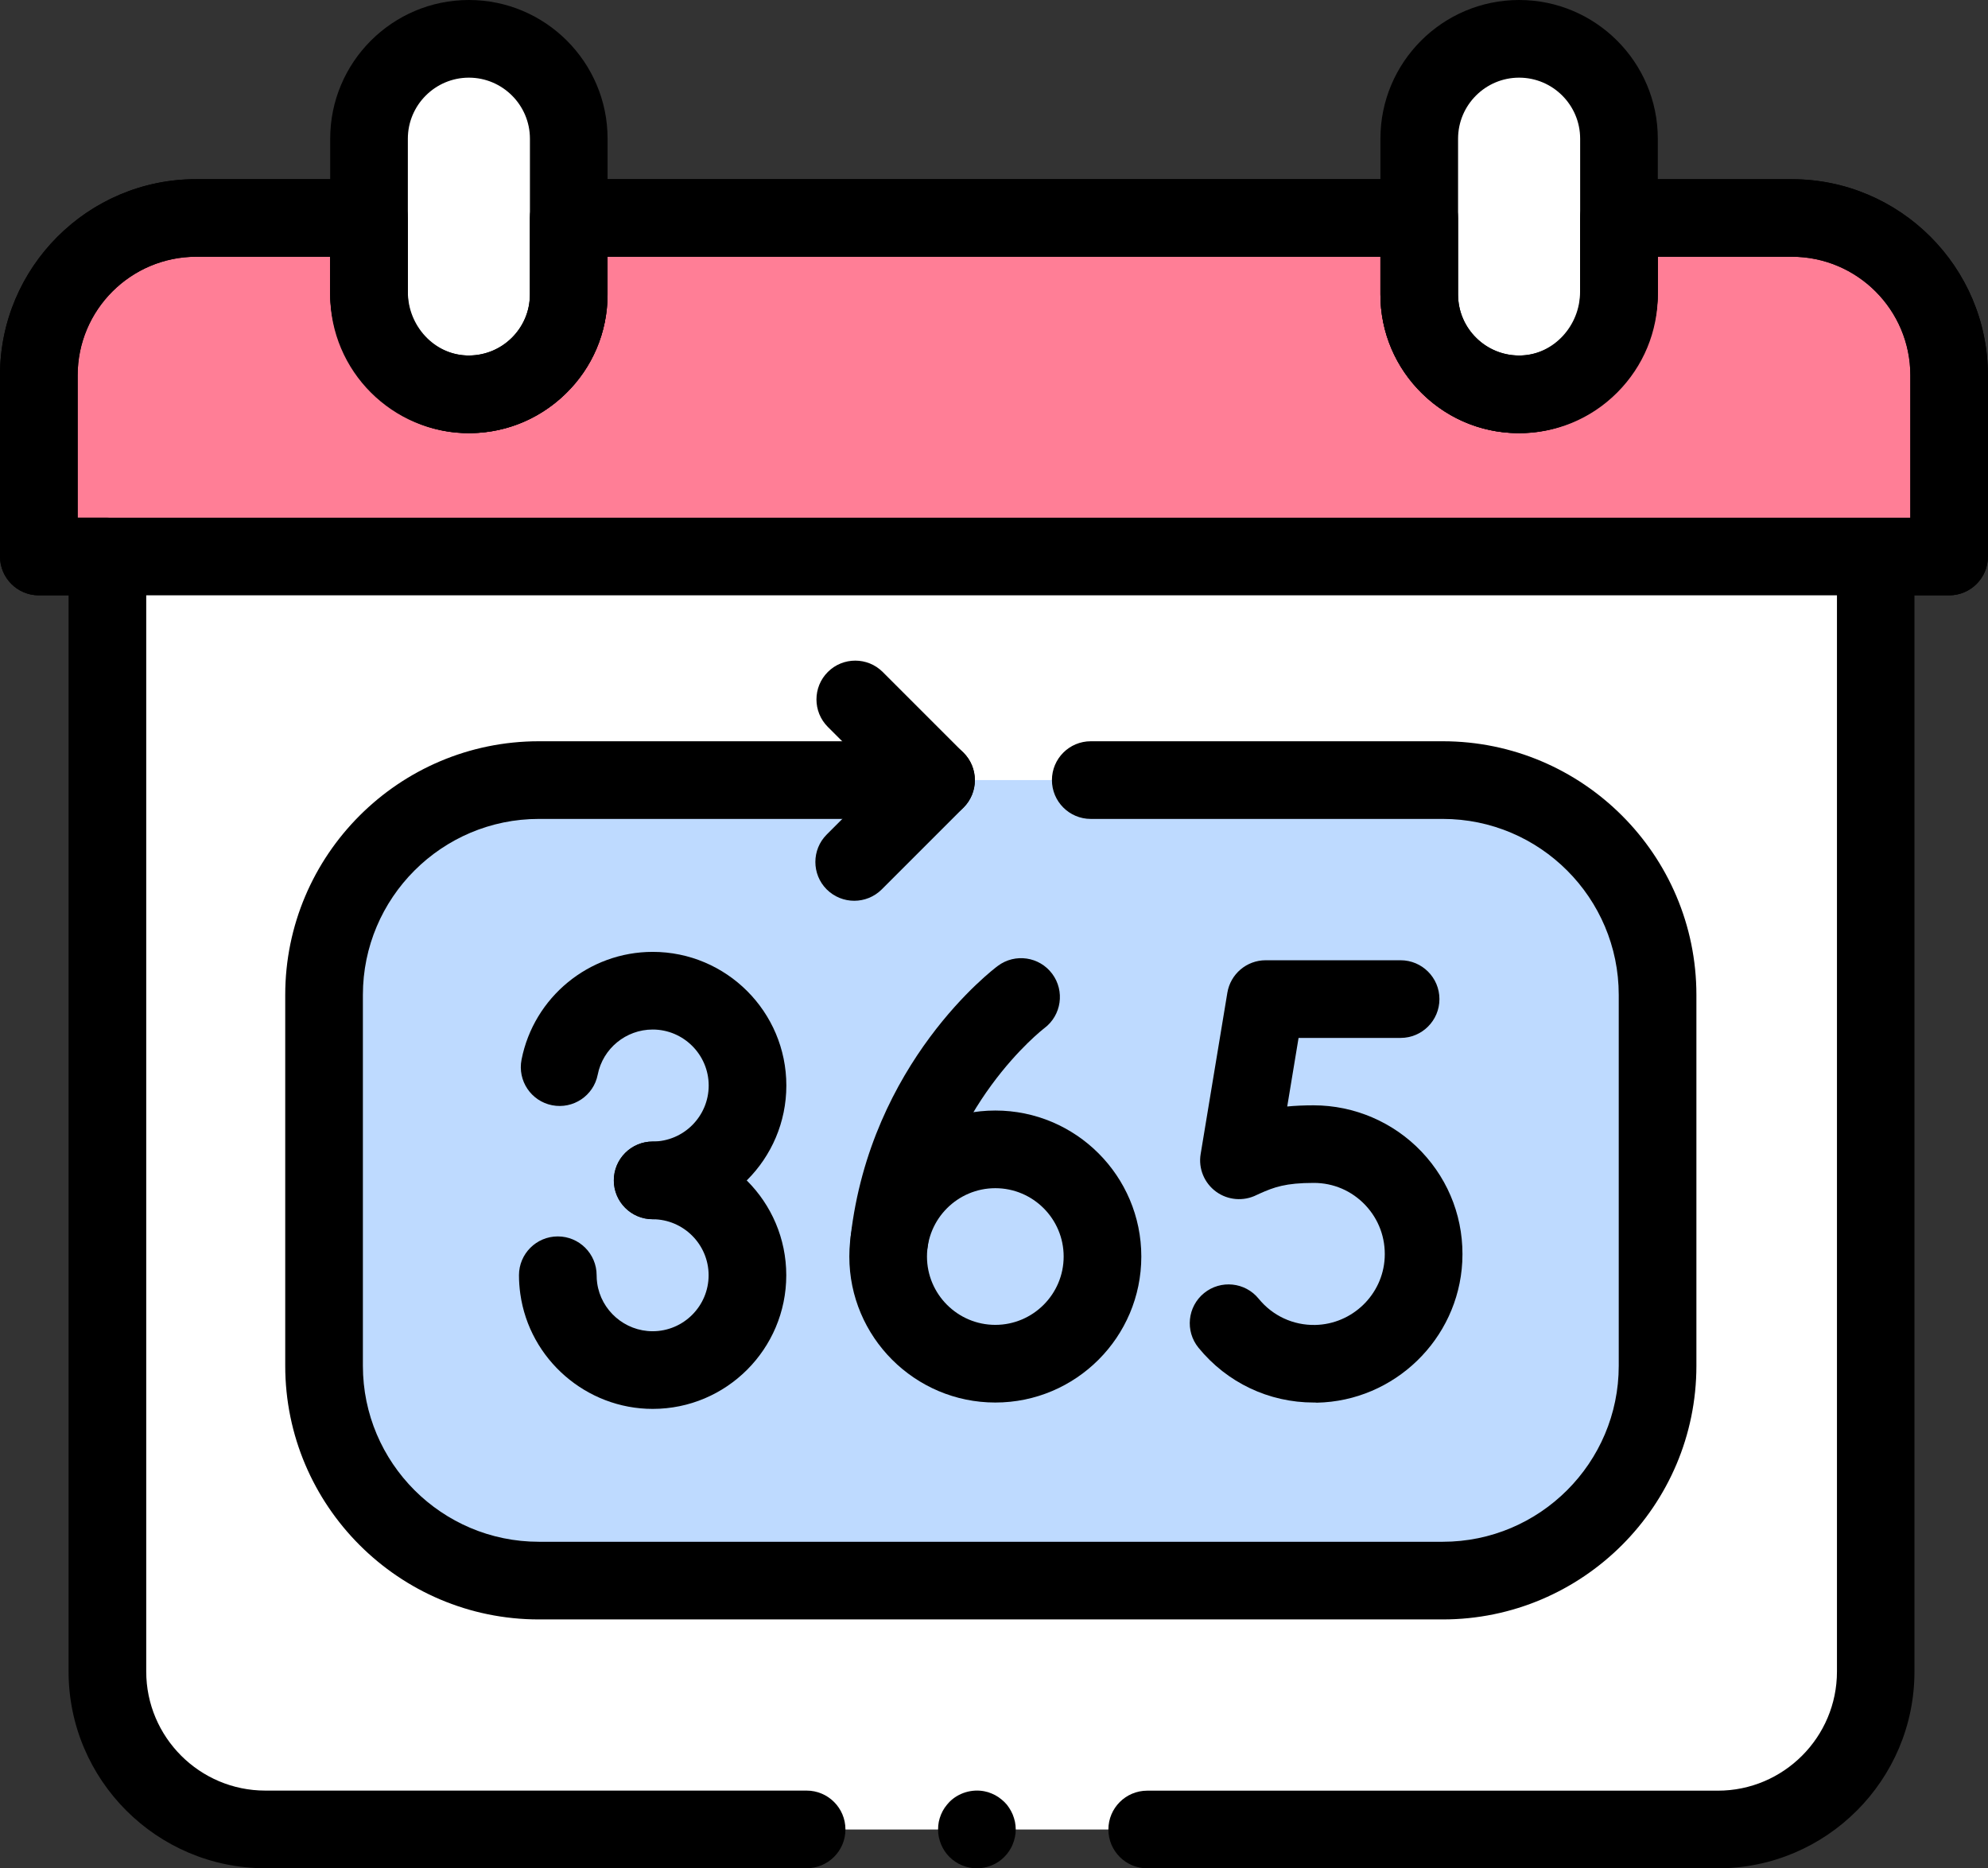
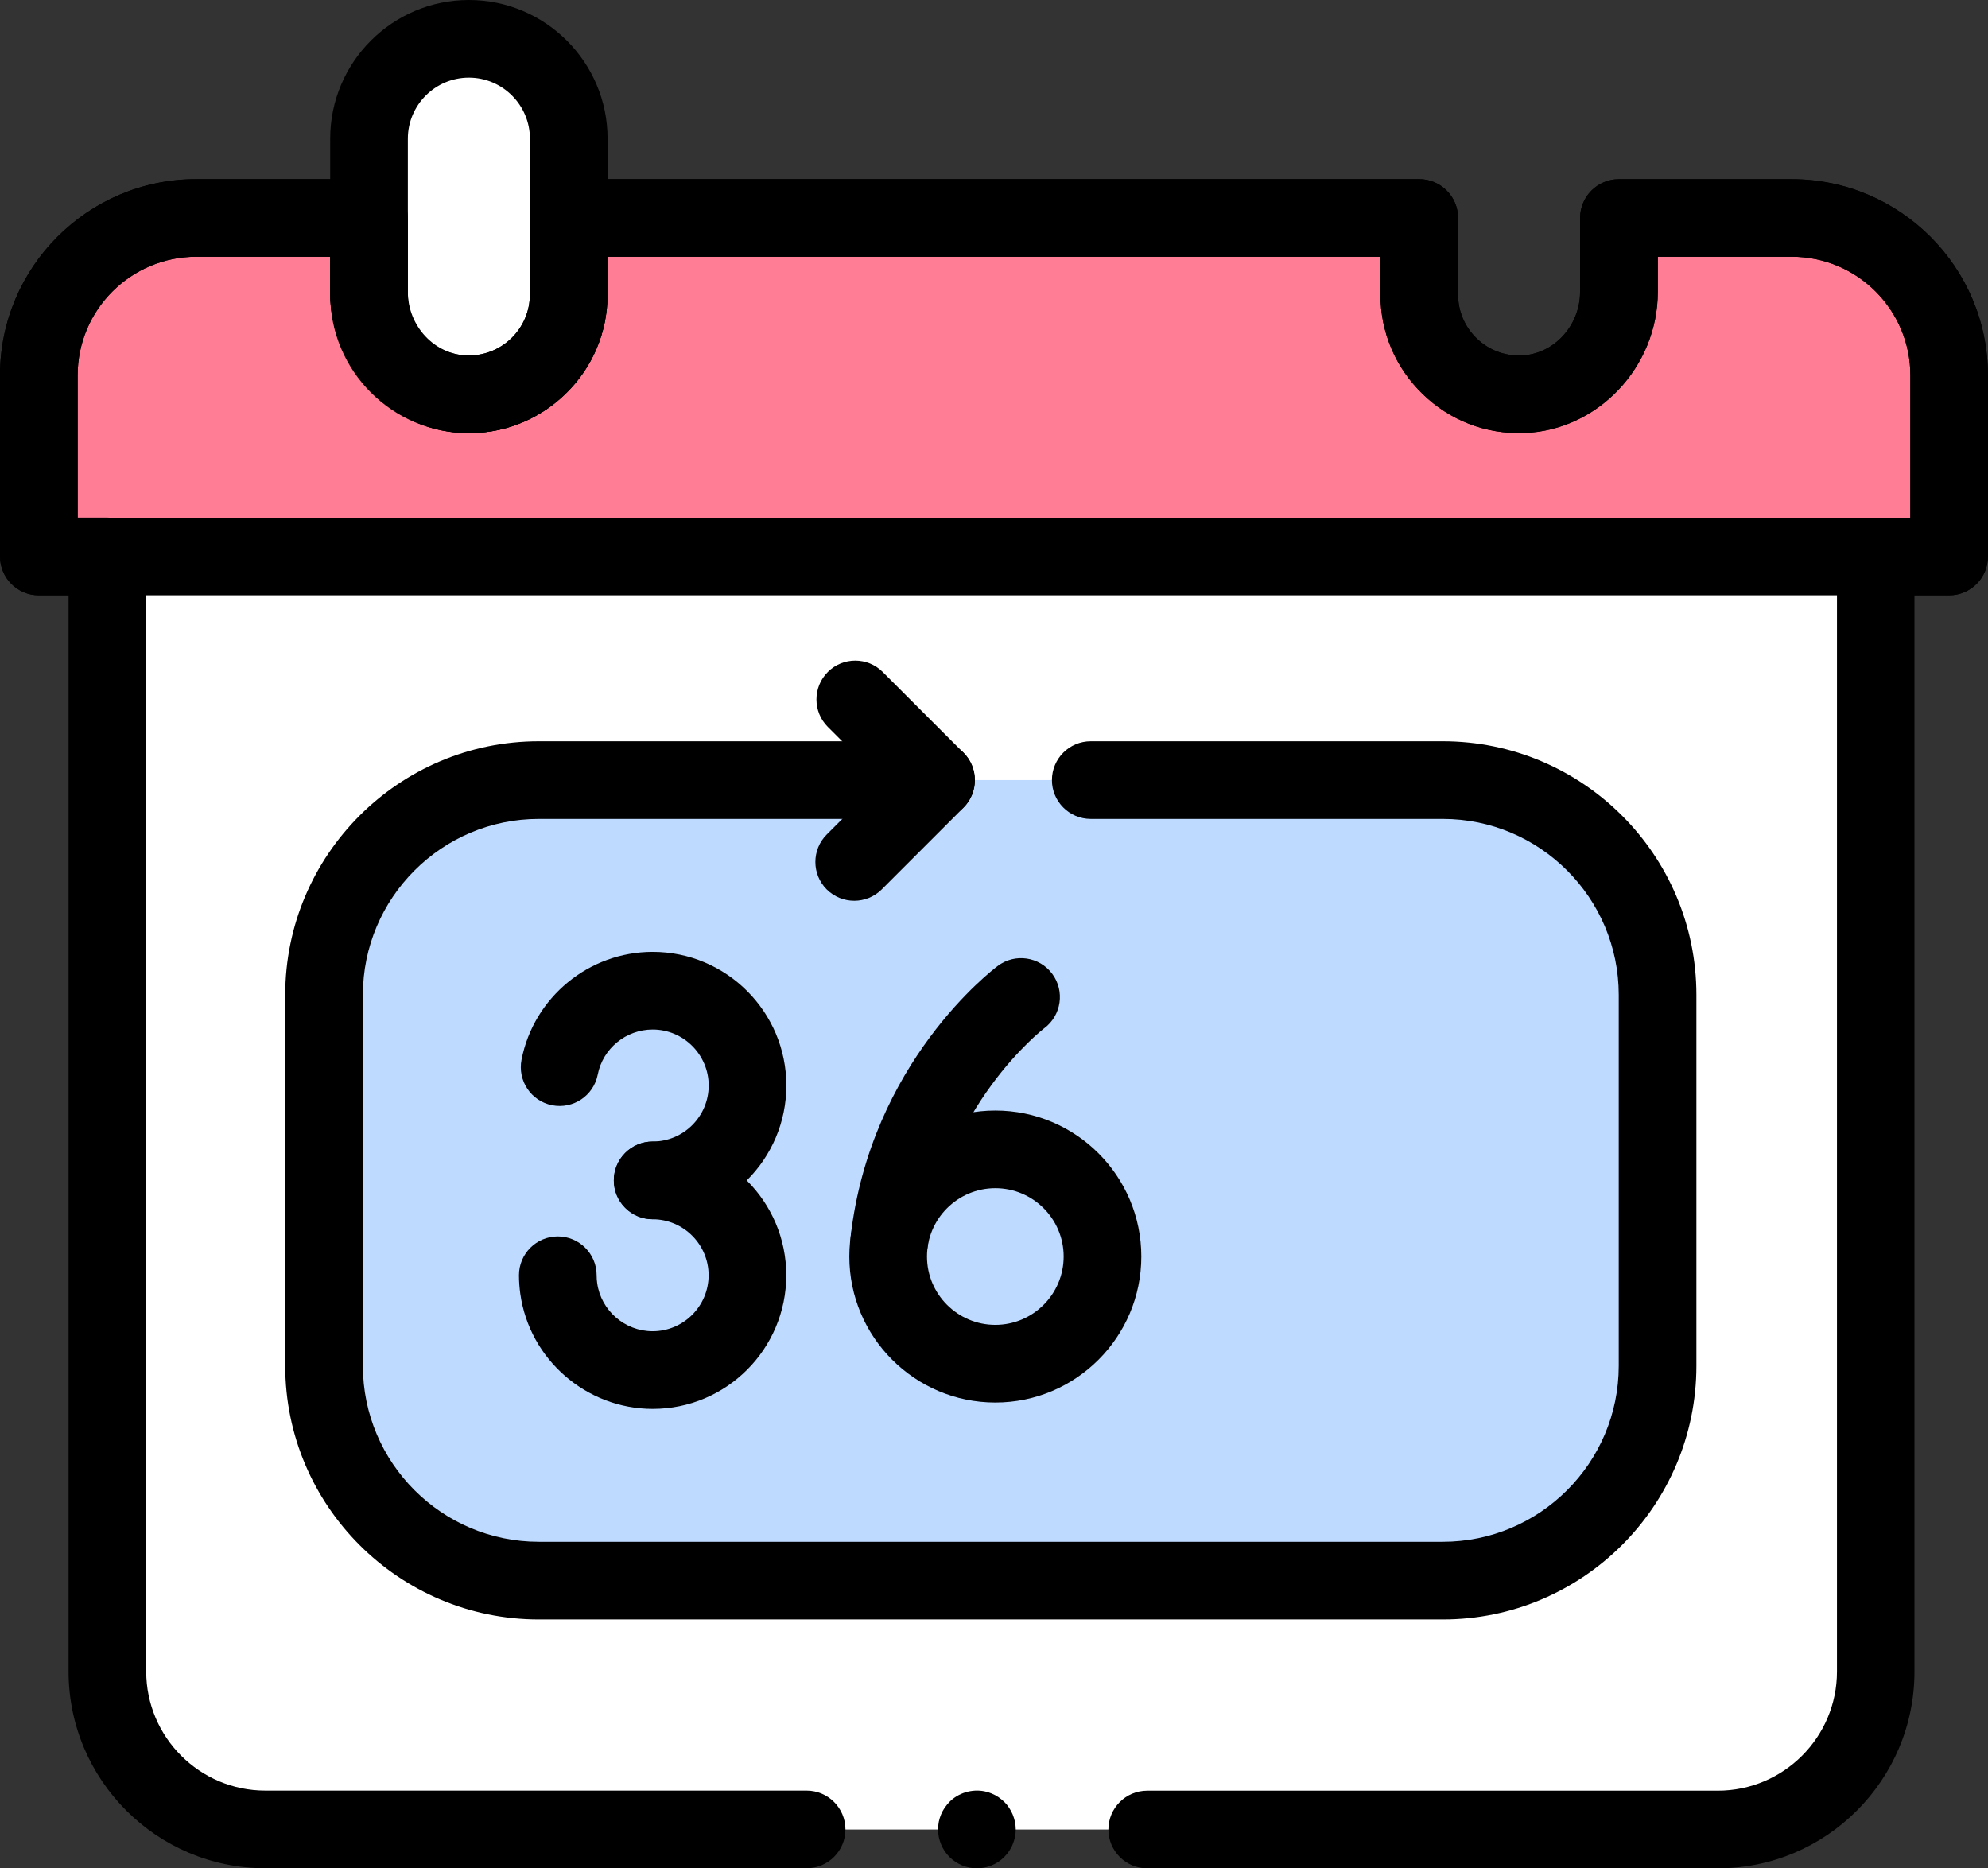
<svg xmlns="http://www.w3.org/2000/svg" version="1.1" id="Capa_1" x="0px" y="0px" viewBox="0 0 256 240.58" style="enable-background:new 0 0 256 240.58;" xml:space="preserve">
  <rect x="0" y="0" width="256" height="240.58" fill="#333333" stroke="none" />
  <style type="text/css">
	.st0{fill:#FFFFFF;}
	.st1{fill:#BEDAFF;}
	.st2{fill:#FF7E96;}
</style>
  <g>
    <path class="st0" d="M147.73,235.58h73.48c11.23,0,20.34-9.1,20.34-20.34V71.66H251V48.32c0-11.18-9.07-20.26-20.26-20.26h-22.26   v9.51c0,6.99-5.43,12.95-12.41,13.19c-7.3,0.25-13.3-5.6-13.3-12.85v-9.85H73.23v9.85c0,7.25-6,13.1-13.3,12.85   c-6.98-0.24-12.42-6.2-12.42-13.19v-9.51H25.26C14.07,28.07,5,37.14,5,48.32v23.34h8.83v143.58c0,11.23,9.1,20.34,20.34,20.34h69.7   " />
    <path class="st1" d="M120.54,100.45H69.39c-15.28,0-27.66,12.38-27.66,27.66v47.76c0,15.28,12.38,27.66,27.66,27.66h116.4   c15.28,0,27.66-12.38,27.66-27.66v-47.76c0-15.28-12.38-27.66-27.66-27.66h-46.33H120.54z" />
    <path d="M185.79,208.53H69.39c-18.01,0-32.66-14.65-32.66-32.66v-47.76c0-18.01,14.65-32.66,32.66-32.66h51.15c2.76,0,5,2.24,5,5   s-2.24,5-5,5H69.39c-12.49,0-22.66,10.16-22.66,22.66v47.76c0,12.49,10.16,22.66,22.66,22.66h116.4   c12.49,0,22.66-10.16,22.66-22.66v-47.76c0-12.49-10.16-22.66-22.66-22.66h-45.33c-2.76,0-5-2.24-5-5s2.24-5,5-5h45.33   c18.01,0,32.66,14.65,32.66,32.66v47.76C218.45,193.88,203.79,208.53,185.79,208.53z" />
    <path class="st2" d="M182.77,28.07v9.85c0,7.25,6,13.1,13.3,12.85c6.98-0.24,12.41-6.2,12.41-13.19v-9.51h22.26   c11.19,0,20.26,9.07,20.26,20.26v23.33H5V48.32c0-11.19,9.07-20.26,20.26-20.26h22.26v9.51c0,6.99,5.43,12.95,12.42,13.19   c7.3,0.25,13.3-5.6,13.3-12.85v-9.85H182.77z" />
    <path d="M251,76.66H5c-2.76,0-5-2.24-5-5V48.32C0,34.4,11.33,23.07,25.26,23.07h22.26c2.76,0,5,2.24,5,5v9.51   c0,4.38,3.4,8.05,7.58,8.19c2.15,0.06,4.19-0.71,5.73-2.2c1.55-1.49,2.4-3.5,2.4-5.65v-9.85c0-2.76,2.24-5,5-5h109.53   c2.76,0,5,2.24,5,5v9.85c0,2.15,0.85,4.16,2.4,5.66c1.54,1.49,3.58,2.27,5.73,2.2c4.18-0.14,7.58-3.82,7.58-8.19v-9.51   c0-2.76,2.24-5,5-5h22.26c13.93,0,25.26,11.33,25.26,25.26v23.33C256,74.42,253.76,76.66,251,76.66z M10,66.66h236V48.32   c0-8.41-6.84-15.26-15.26-15.26h-17.26v4.51c0,9.71-7.74,17.87-17.25,18.19c-4.89,0.17-9.51-1.61-13.02-5.01   c-3.51-3.4-5.45-7.96-5.45-12.84v-4.85H78.23v4.85c0,4.89-1.93,9.45-5.45,12.84c-3.51,3.39-8.13,5.18-13.02,5.01   c-9.51-0.32-17.25-8.48-17.25-18.19v-4.51H25.26C16.84,33.07,10,39.91,10,48.32V66.66z" />
    <path class="st0" d="M60.38,50.78L60.38,50.78c-7.1,0-12.86-5.76-12.86-12.86V17.86C47.52,10.76,53.28,5,60.38,5l0,0   c7.1,0,12.86,5.76,12.86,12.86v20.06C73.24,45.02,67.48,50.78,60.38,50.78z" />
-     <path class="st0" d="M195.62,50.78L195.62,50.78c-7.1,0-12.86-5.76-12.86-12.86V17.86c0-7.1,5.76-12.86,12.86-12.86l0,0   c7.1,0,12.86,5.76,12.86,12.86v20.06C208.48,45.02,202.73,50.78,195.62,50.78z" />
    <path d="M221.21,240.58h-73.48c-2.76,0-5-2.24-5-5s2.24-5,5-5h73.48c8.46,0,15.34-6.88,15.34-15.34V71.66c0-2.76,2.24-5,5-5H246   V48.32c0-8.41-6.84-15.26-15.26-15.26h-17.26v4.51c0,9.71-7.74,17.87-17.25,18.19c-4.89,0.17-9.51-1.61-13.02-5.01   c-3.51-3.4-5.45-7.96-5.45-12.84v-4.85H78.23v4.85c0,4.89-1.93,9.45-5.45,12.84c-3.51,3.39-8.14,5.18-13.02,5.01   c-9.51-0.32-17.25-8.48-17.25-18.19v-4.51H25.26C16.84,33.07,10,39.91,10,48.32v18.33h3.83c2.76,0,5,2.24,5,5v143.58   c0,8.46,6.88,15.34,15.34,15.34h69.7c2.76,0,5,2.24,5,5s-2.24,5-5,5h-69.7c-13.97,0-25.34-11.37-25.34-25.34V76.66H5   c-2.76,0-5-2.24-5-5V48.32C0,34.4,11.33,23.07,25.26,23.07h22.26c2.76,0,5,2.24,5,5v9.51c0,4.38,3.4,8.05,7.58,8.19   c2.15,0.06,4.19-0.71,5.73-2.2c1.55-1.5,2.4-3.5,2.4-5.65v-9.85c0-2.76,2.24-5,5-5h109.53c2.76,0,5,2.24,5,5v9.85   c0,2.15,0.85,4.16,2.4,5.65c1.54,1.49,3.58,2.27,5.73,2.2c4.18-0.14,7.58-3.82,7.58-8.19v-9.51c0-2.76,2.24-5,5-5h22.26   c13.93,0,25.26,11.33,25.26,25.26v23.33c0,2.76-2.24,5-5,5h-4.46v138.58C246.54,229.21,235.18,240.58,221.21,240.58z" />
    <path d="M60.38,55.78c-9.85,0-17.86-8.01-17.86-17.86V17.86C42.52,8.01,50.53,0,60.38,0c9.85,0,17.86,8.01,17.86,17.86v20.06   C78.24,47.76,70.22,55.78,60.38,55.78z M60.38,10c-4.33,0-7.86,3.53-7.86,7.86v20.06c0,4.33,3.53,7.86,7.86,7.86   s7.86-3.53,7.86-7.86V17.86C68.24,13.53,64.71,10,60.38,10z" />
-     <path d="M195.62,55.78c-9.85,0-17.86-8.01-17.86-17.86V17.86c0-9.85,8.01-17.86,17.86-17.86c9.85,0,17.86,8.01,17.86,17.86v20.06   c0,4.77-1.86,9.25-5.23,12.63S200.39,55.78,195.62,55.78z M195.62,10c-4.33,0-7.86,3.53-7.86,7.86v20.06   c0,4.33,3.53,7.86,7.86,7.86c2.1,0,4.07-0.82,5.56-2.3c1.48-1.48,2.3-3.46,2.3-5.56V17.86C203.48,13.53,199.96,10,195.62,10z" />
    <g>
      <g>
        <path d="M84.05,156.99c-2.76,0-5-2.24-5-5s2.24-5,5-5c3.98,0,7.21-3.24,7.21-7.21s-3.24-7.21-7.21-7.21     c-3.44,0-6.42,2.44-7.08,5.81c-0.53,2.71-3.16,4.47-5.87,3.94c-2.71-0.53-4.47-3.16-3.94-5.87c1.58-8.04,8.68-13.88,16.89-13.88     c9.49,0,17.21,7.72,17.21,17.21S93.55,156.99,84.05,156.99z" />
        <path d="M84.05,181.42c-8.54,0-15.87-6.37-17.05-14.82c-0.11-0.79-0.17-1.6-0.17-2.39c0-2.76,2.24-5,5-5s5,2.24,5,5     c0,0.34,0.02,0.68,0.07,1.01c0.49,3.53,3.56,6.2,7.14,6.2c3.98,0,7.21-3.24,7.21-7.21s-3.24-7.21-7.21-7.21c-2.76,0-5-2.24-5-5     s2.24-5,5-5c9.49,0,17.21,7.72,17.21,17.21S93.55,181.42,84.05,181.42z" />
      </g>
      <g>
        <path d="M114.52,164.79c-0.19,0-0.38-0.01-0.58-0.03c-2.74-0.31-4.71-2.79-4.4-5.54c2.58-22.43,18.3-34.36,18.96-34.85     c2.22-1.65,5.35-1.19,7,1.03c1.64,2.21,1.19,5.33-1.01,6.99c-0.23,0.17-12.95,10.05-15.01,27.98     C119.19,162.91,117.03,164.79,114.52,164.79z" />
        <path d="M128.17,180.6c-10.37,0-18.8-8.44-18.8-18.8s8.43-18.8,18.8-18.8s18.8,8.43,18.8,18.8S138.54,180.6,128.17,180.6z      M128.17,153c-4.85,0-8.8,3.95-8.8,8.8c0,4.85,3.95,8.8,8.8,8.8s8.8-3.95,8.8-8.8C136.97,156.94,133.02,153,128.17,153z" />
      </g>
      <g>
-         <path d="M169.18,180.6c-5.79,0-11.18-2.56-14.85-7.06c-1.74-2.14-1.42-5.29,0.72-7.03s5.29-1.42,7.03,0.72     c1.79,2.2,4.45,3.44,7.29,3.38c4.77-0.1,8.7-3.9,8.94-8.65c0.13-2.54-0.76-4.95-2.5-6.79c-1.75-1.84-4.1-2.85-6.63-2.85     c-3.64,0-5.12,0.55-6.98,1.38c-0.2,0.09-0.33,0.15-0.37,0.17c-1.68,0.85-3.71,0.69-5.23-0.42c-1.52-1.11-2.3-2.98-1.99-4.84     l3.44-20.78c0.4-2.41,2.49-4.18,4.93-4.18h17.38c2.76,0,5,2.24,5,5s-2.24,5-5,5h-13.14l-1.46,8.83c1.02-0.1,2.15-0.15,3.41-0.15     c5.22,0,10.28,2.17,13.89,5.97c3.65,3.85,5.51,8.89,5.24,14.19c-0.52,9.97-8.74,17.93-18.73,18.13     C169.45,180.6,169.32,180.6,169.18,180.6z" />
-       </g>
+         </g>
    </g>
    <path d="M110,115.99c-1.28,0-2.56-0.49-3.54-1.46c-1.95-1.95-1.95-5.12,0-7.07l7-7l-6.86-6.86c-1.95-1.95-1.95-5.12,0-7.07   c1.95-1.95,5.12-1.95,7.07,0l10.4,10.4c1.95,1.95,1.95,5.12,0,7.07l-10.54,10.54C112.56,115.5,111.28,115.99,110,115.99z" />
    <path d="M125.79,240.58c-1.32,0-2.6-0.54-3.53-1.47c-0.23-0.23-0.44-0.48-0.62-0.76c-0.18-0.27-0.33-0.56-0.46-0.87   c-0.12-0.3-0.22-0.61-0.29-0.94c-0.06-0.32-0.09-0.65-0.09-0.97c0-0.33,0.03-0.66,0.09-0.98c0.07-0.32,0.16-0.63,0.29-0.94   c0.12-0.3,0.28-0.59,0.46-0.86c0.19-0.27,0.4-0.53,0.62-0.76c1.16-1.17,2.89-1.69,4.51-1.37c0.32,0.06,0.64,0.16,0.94,0.29   c0.3,0.12,0.59,0.28,0.86,0.46c0.27,0.19,0.53,0.4,0.76,0.62s0.44,0.48,0.62,0.76c0.18,0.27,0.33,0.56,0.46,0.86   c0.12,0.3,0.22,0.62,0.29,0.94c0.06,0.32,0.1,0.65,0.1,0.98c0,0.32-0.03,0.65-0.1,0.97c-0.07,0.32-0.16,0.64-0.29,0.94   c-0.12,0.31-0.28,0.6-0.46,0.87c-0.18,0.27-0.39,0.53-0.62,0.76C128.4,240.05,127.11,240.58,125.79,240.58z" />
  </g>
</svg>